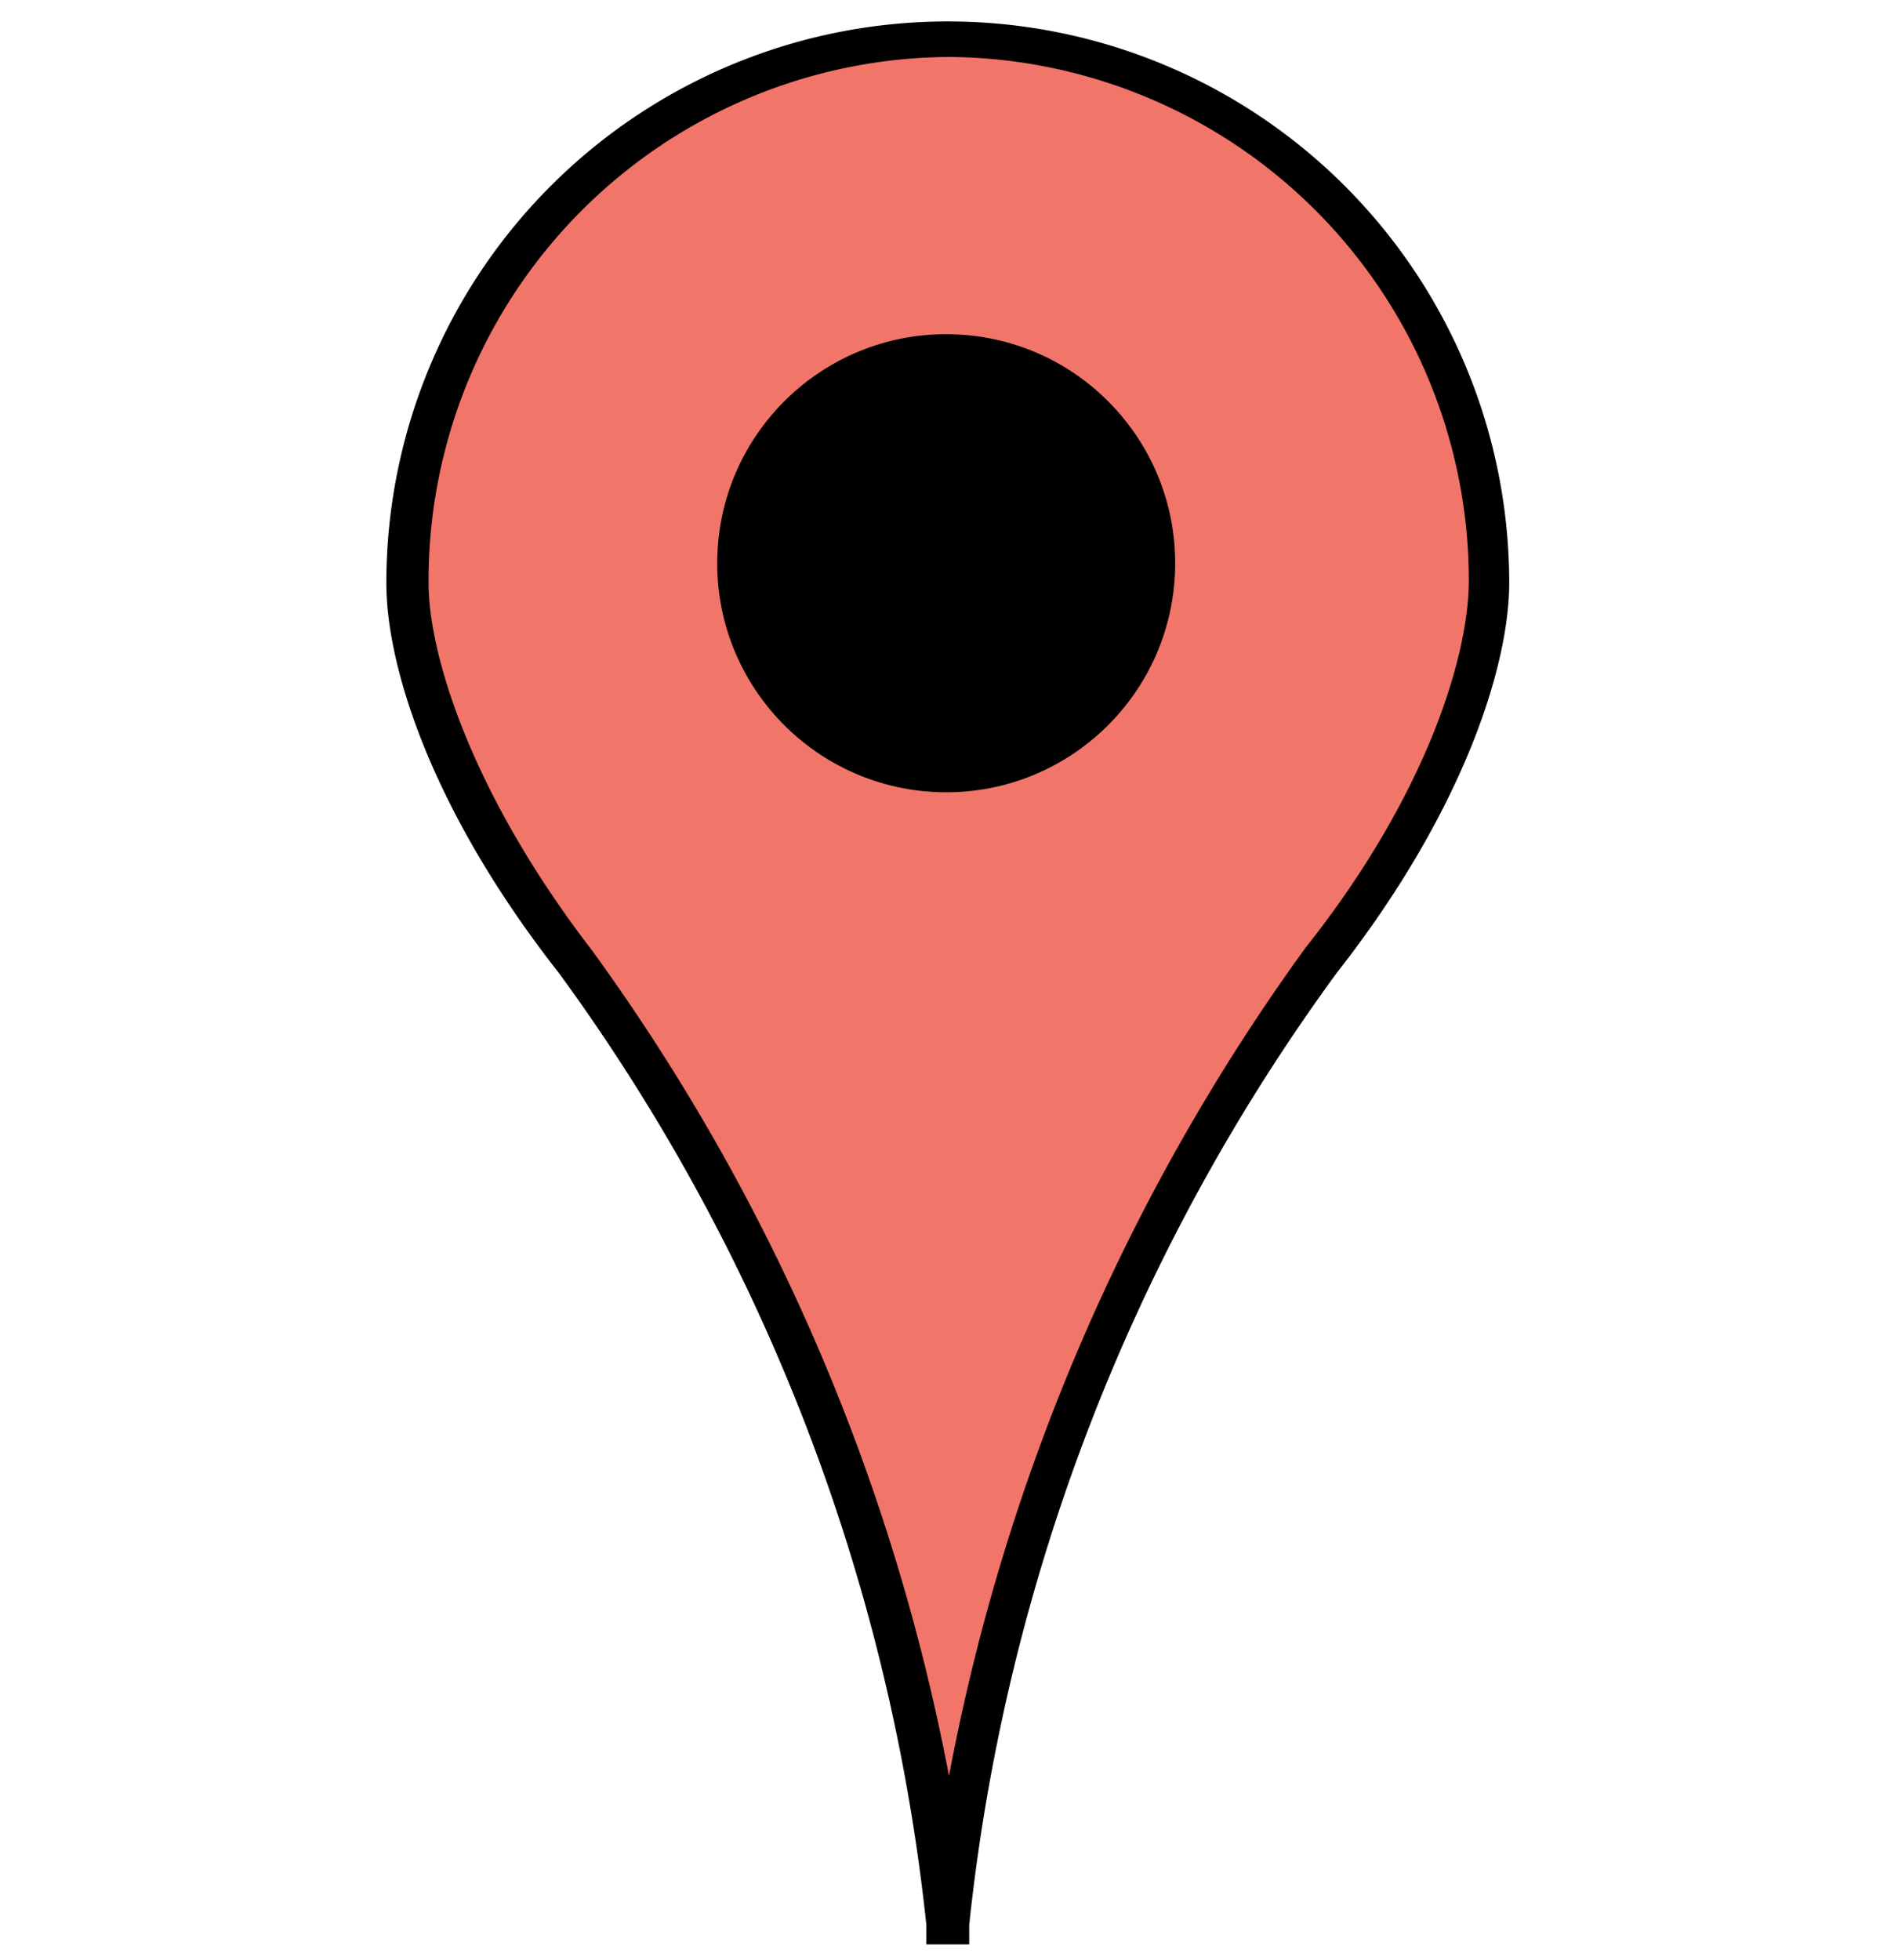
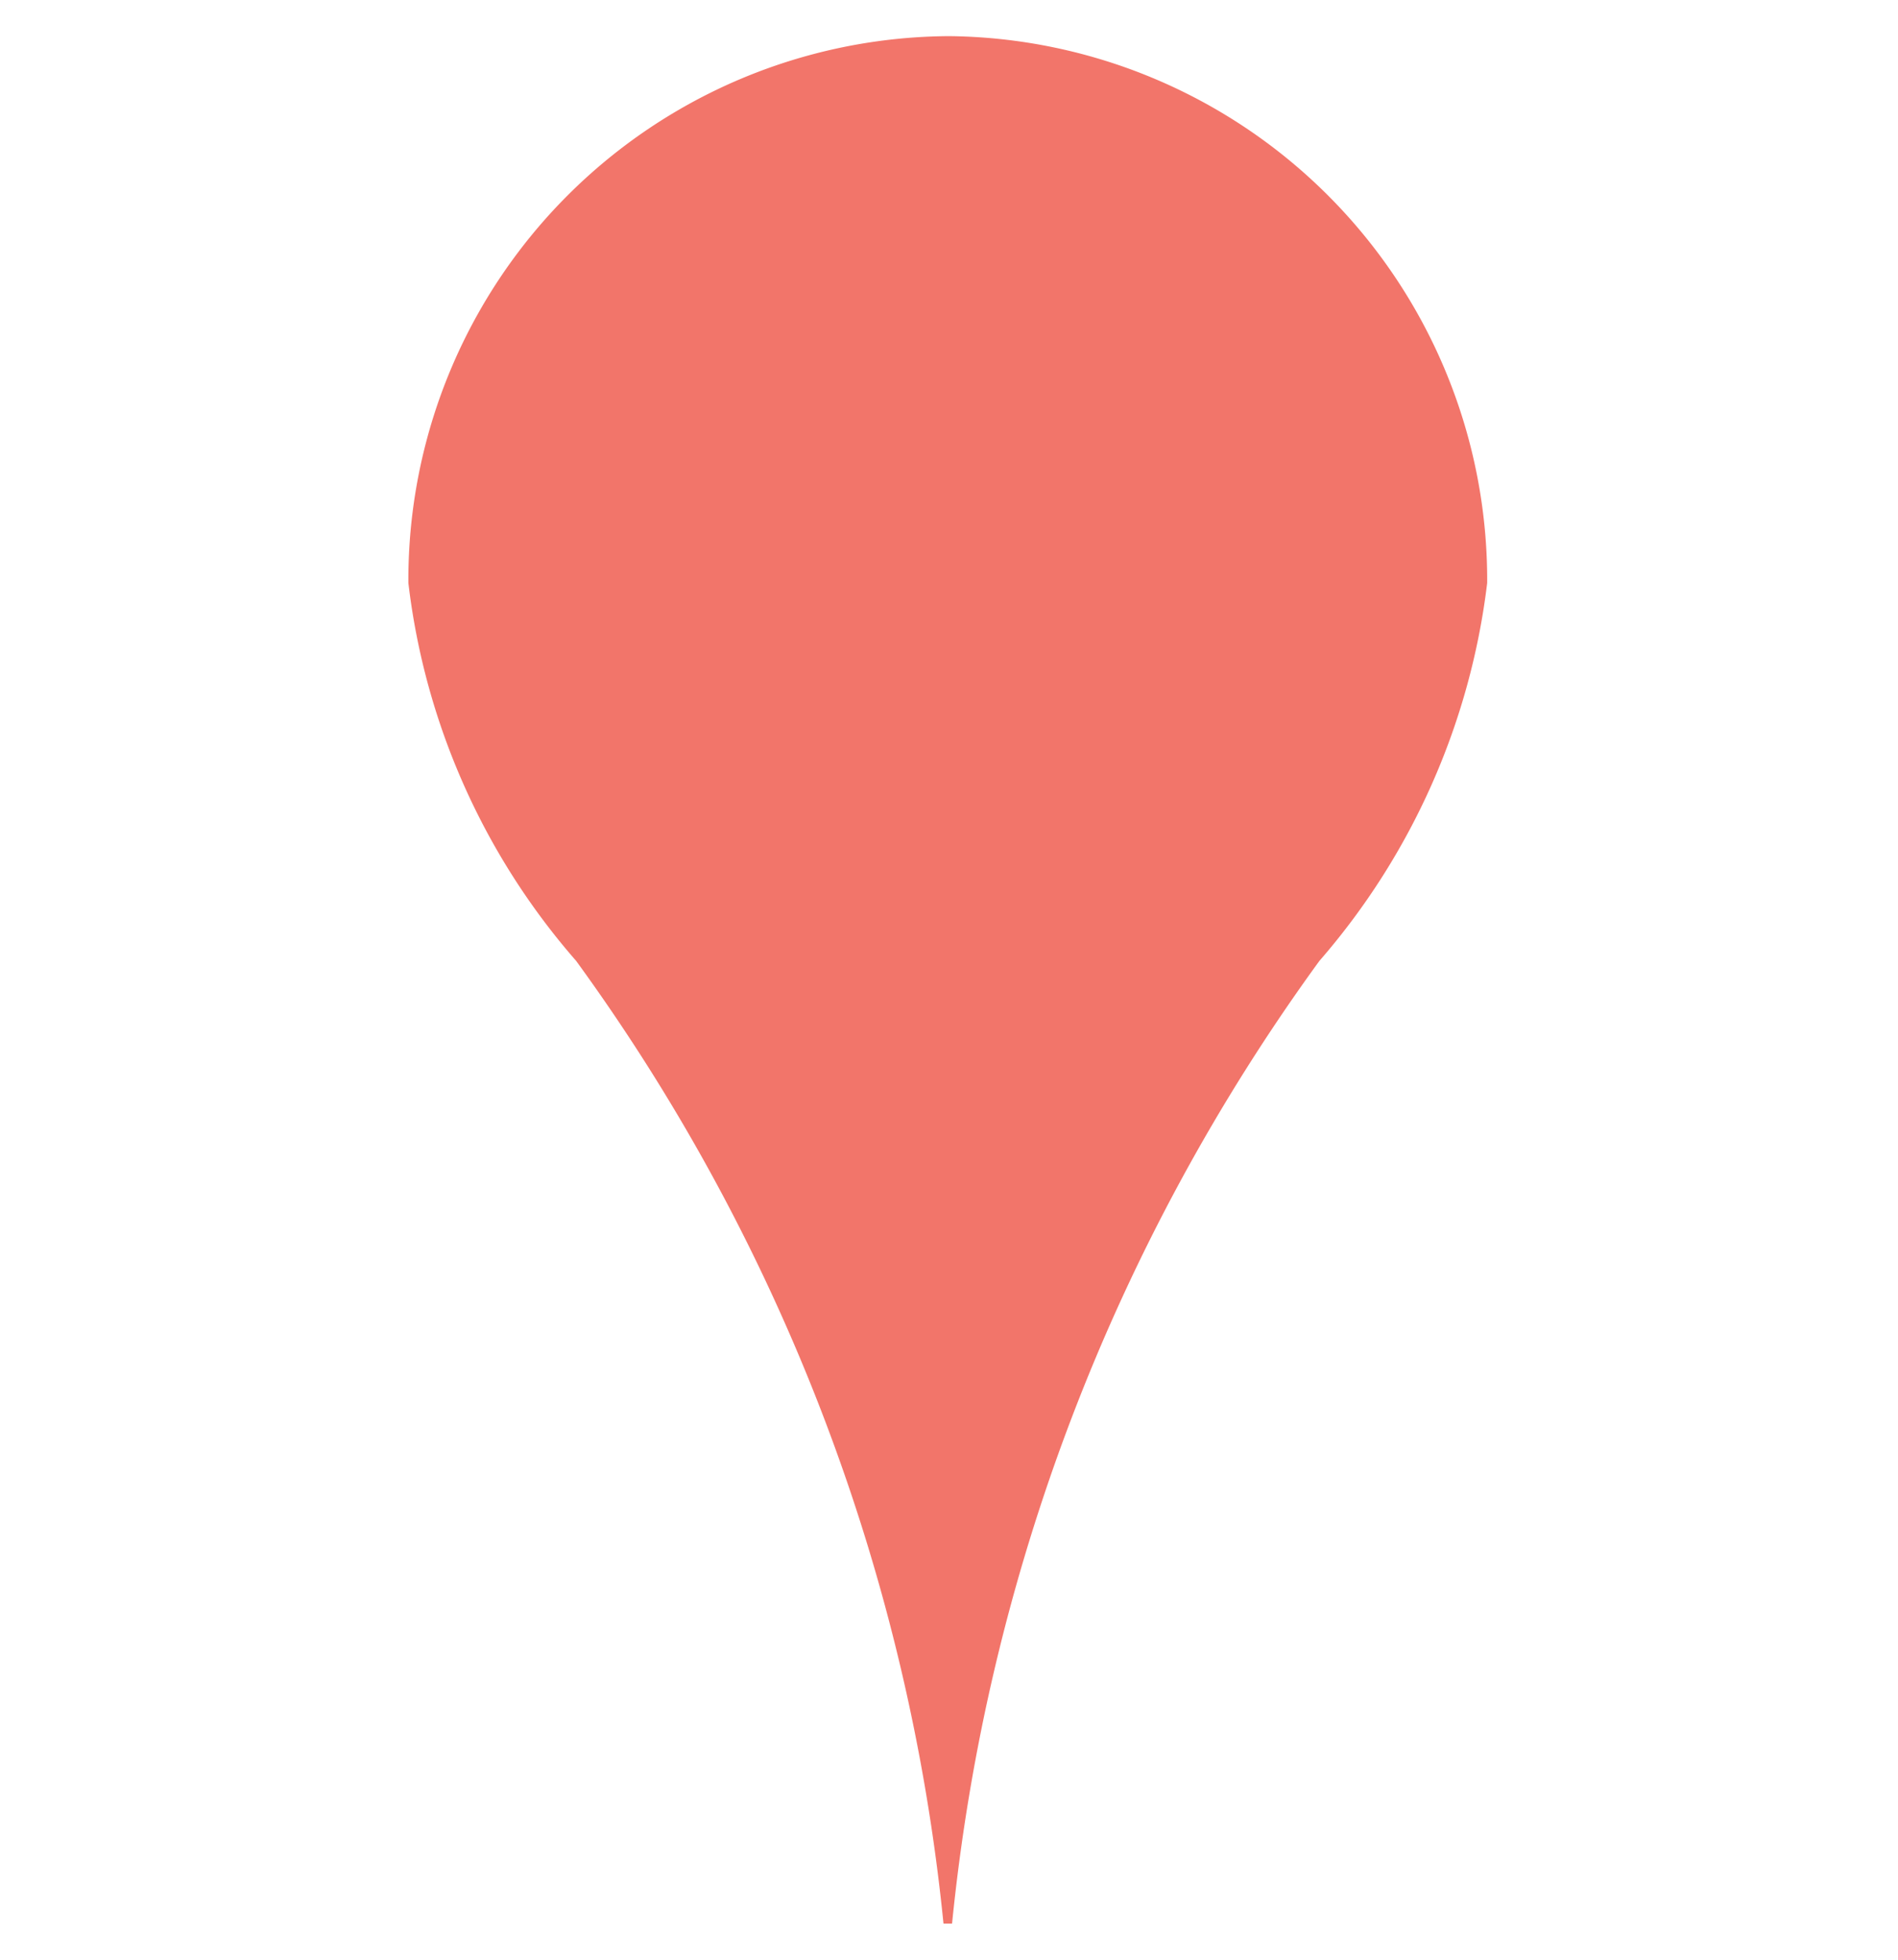
<svg xmlns="http://www.w3.org/2000/svg" id="Vector_Graphics" data-name="Vector Graphics" viewBox="0 0 31 32">
  <defs>
    <style>.cls-1{fill:#f2756a;}</style>
  </defs>
  <title>dot-red</title>
  <path class="cls-1" d="M15.55,31.41a32.16,32.16,0,0,1,6-15.72,11.49,11.49,0,0,0,2.74-6.17A8.88,8.88,0,0,0,15.5.59h0A8.88,8.88,0,0,0,6.67,9.52a11.41,11.41,0,0,0,2.74,6.17,32.16,32.16,0,0,1,6,15.72Z" />
-   <path d="M15.87,31.75h-.74v-.32a32.05,32.05,0,0,0-6-15.54c-2.08-2.65-2.82-5-2.82-6.37a9.17,9.17,0,1,1,18.34,0c0,1.34-.74,3.72-2.82,6.37a32.05,32.05,0,0,0-6,15.54v.32ZM15.5.93A8.55,8.55,0,0,0,7,9.52c0,1.17.7,3.44,2.67,6A33.58,33.58,0,0,1,15.5,29a33.58,33.58,0,0,1,5.82-13.52c2-2.52,2.67-4.79,2.67-6A8.55,8.55,0,0,0,15.5.93Z" />
-   <circle cx="15.45" cy="9.19" r="3.74" transform="translate(5.72 24.31) rotate(-87.96)" />
</svg>